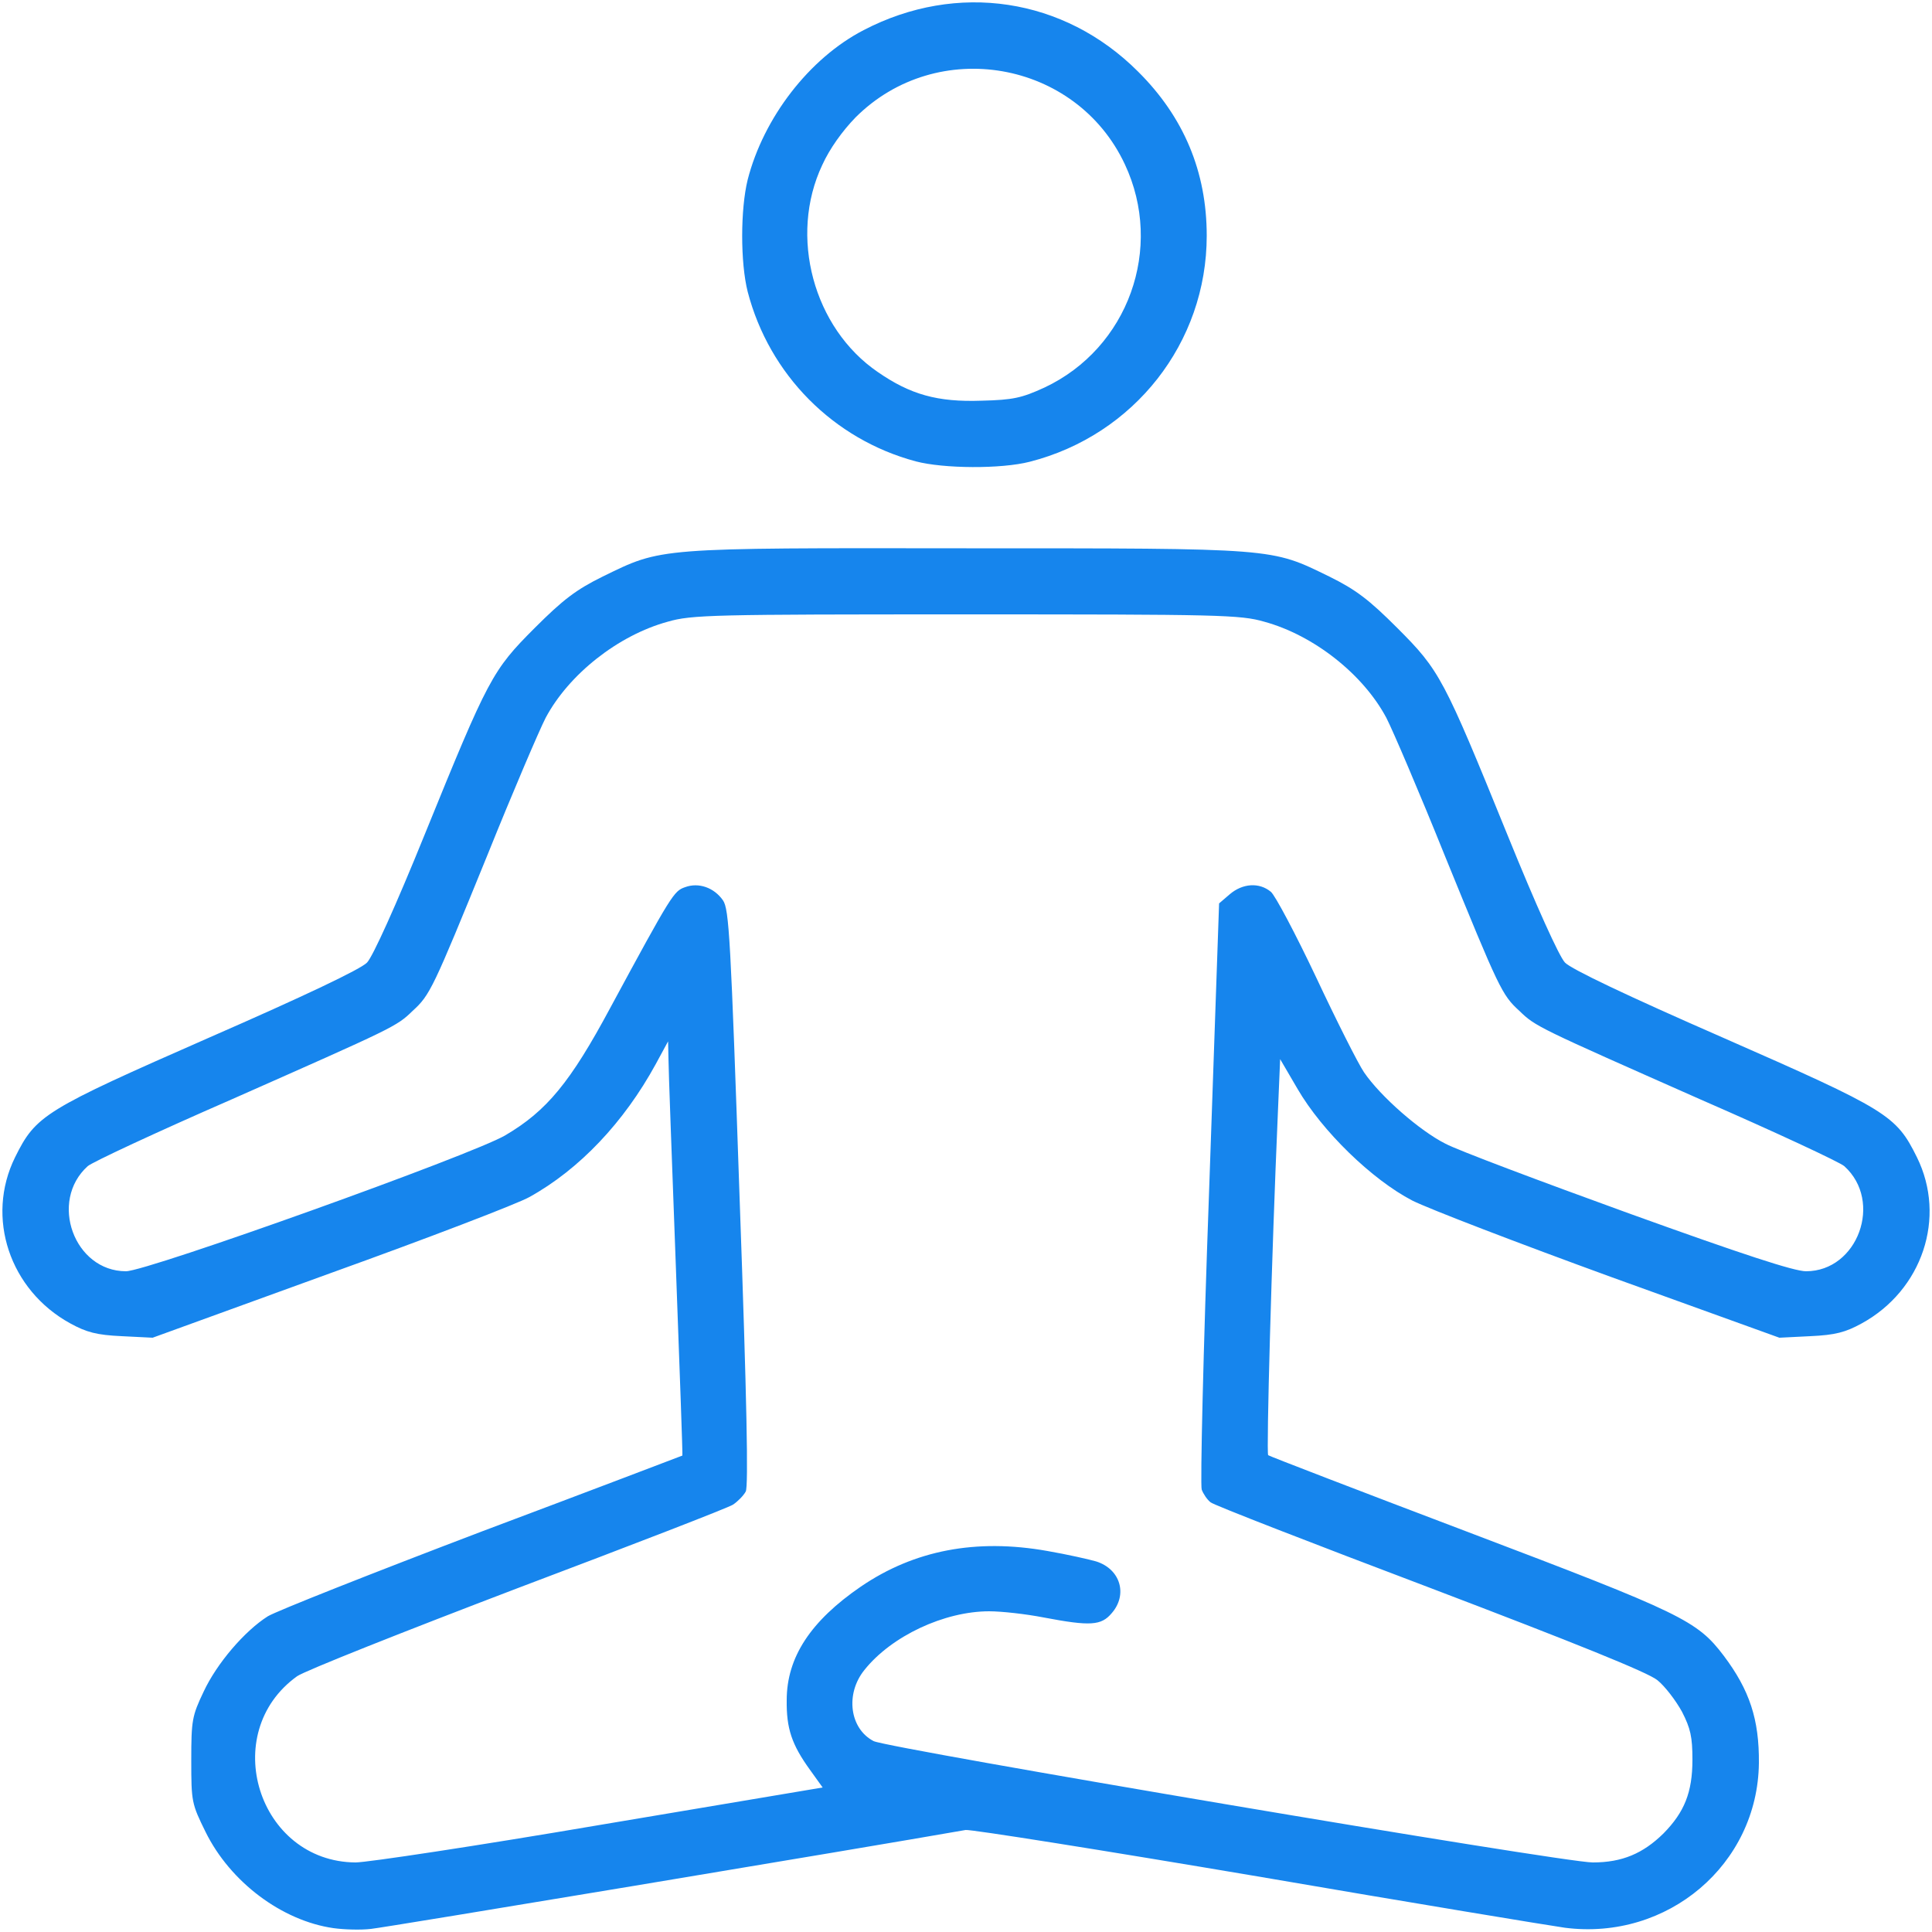
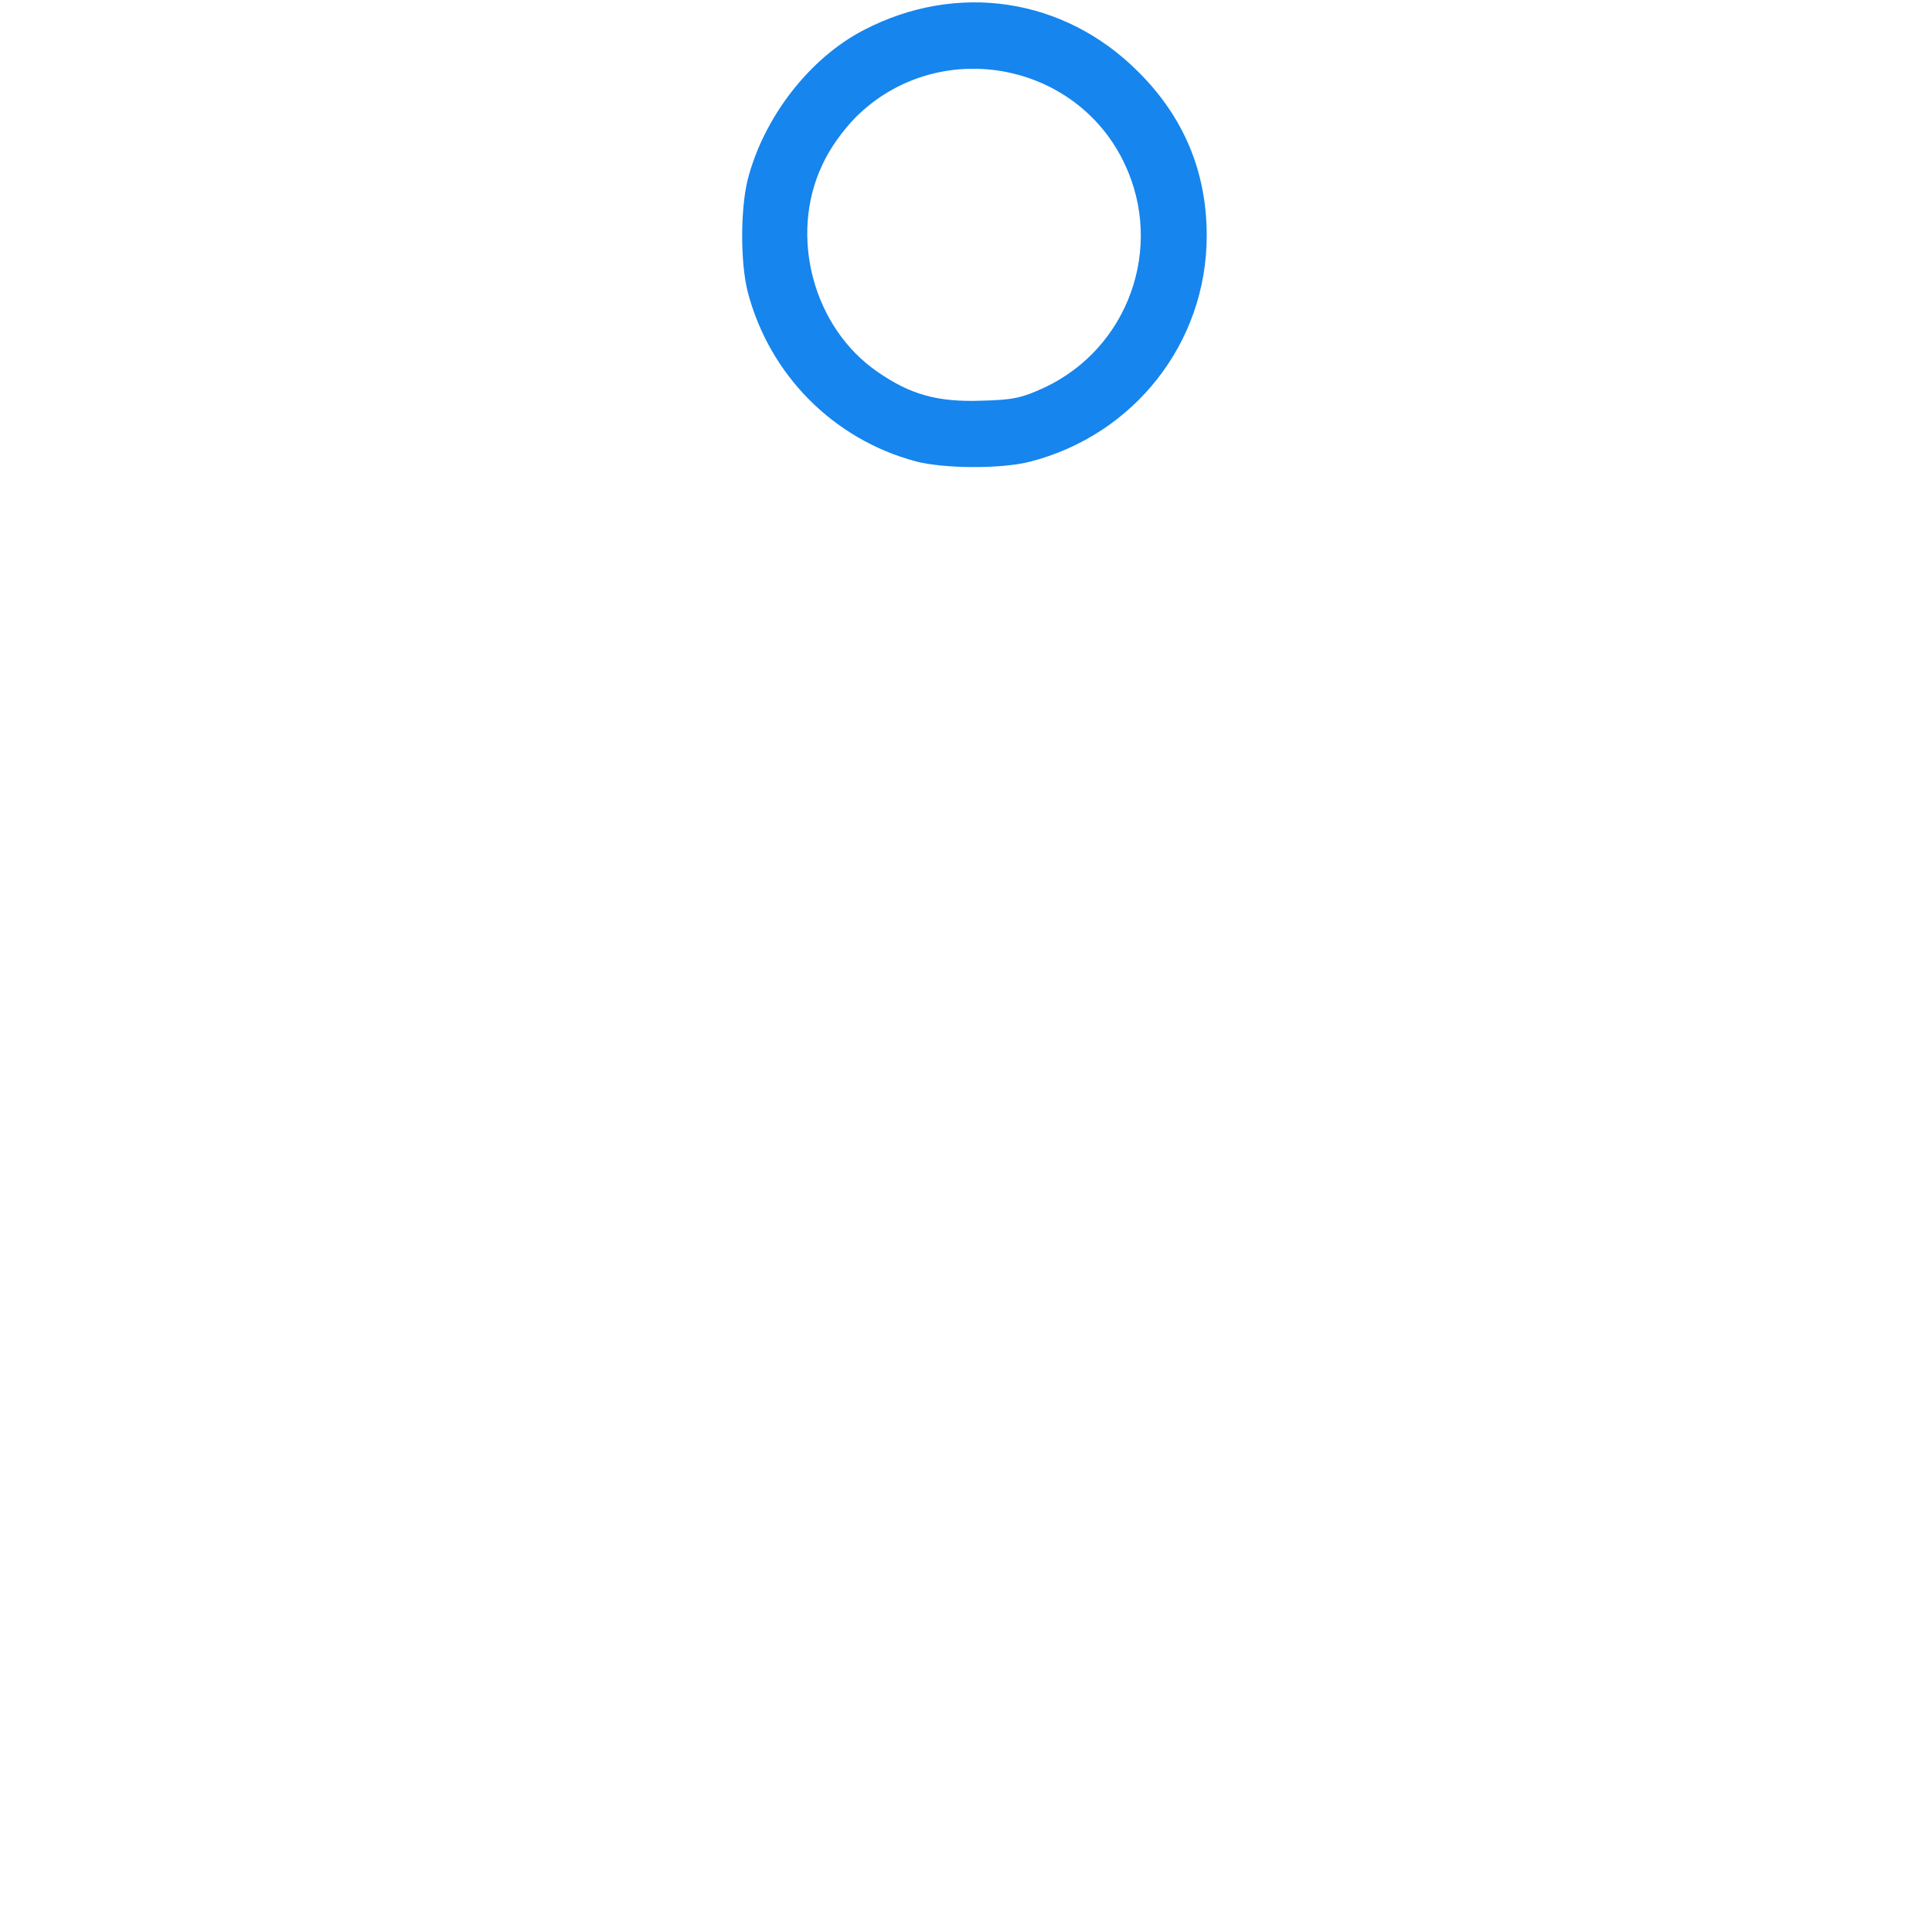
<svg xmlns="http://www.w3.org/2000/svg" class="img-fluid" id="outputsvg" viewBox="0 0 5000 5000">
  <g id="ls2PD19pbQTkvQhIO6nDsa" fill="rgb(22,133,237)" style="transform: none;">
    <g>
-       <path id="pPB2FQklo" d="M863 4990 c-133 -19 -267 -119 -331 -249 -36 -73 -37 -78 -37 -185 0 -104 2 -115 32 -178 34 -73 106 -157 166 -195 21 -13 271 -112 555 -220 285 -107 518 -196 518 -196 1 -1 -7 -222 -17 -492 -10 -269 -19 -510 -19 -535 l-1 -45 -32 59 c-82 150 -197 272 -327 344 -30 17 -262 106 -515 197 l-460 167 -80 -4 c-65 -3 -91 -10 -133 -33 -157 -86 -220 -274 -143 -430 54 -109 75 -122 503 -310 247 -108 392 -177 408 -194 15 -16 74 -146 149 -331 165 -406 175 -425 285 -535 73 -73 107 -99 176 -133 154 -75 135 -74 941 -73 806 0 787 -1 939 73 69 34 103 60 176 133 110 110 120 129 285 535 75 185 134 315 149 331 16 17 161 86 408 194 428 188 449 201 503 310 77 156 14 344 -143 430 -42 23 -68 30 -133 33 l-80 4 -435 -157 c-239 -87 -471 -176 -515 -198 -104 -54 -233 -179 -297 -289 l-45 -77 -6 142 c-16 366 -30 877 -25 883 4 3 238 93 520 200 551 209 590 228 659 319 67 89 92 165 91 278 -3 262 -236 460 -502 426 -36 -5 -394 -64 -796 -133 -402 -68 -742 -122 -755 -120 -262 46 -1506 253 -1539 256 -25 3 -68 2 -97 -2z m689 -267 l577 -97 -33 -46 c-47 -65 -61 -107 -60 -180 0 -111 62 -205 192 -294 138 -94 298 -125 483 -92 52 9 109 22 126 27 63 20 82 86 40 134 -27 32 -55 34 -176 11 -46 -9 -109 -16 -141 -16 -116 0 -253 64 -323 152 -50 62 -38 152 24 184 39 19 1783 314 1861 314 76 0 130 -23 183 -75 54 -55 75 -106 75 -191 0 -59 -5 -81 -27 -124 -16 -29 -44 -66 -64 -82 -25 -20 -208 -94 -589 -239 -304 -115 -559 -214 -567 -221 -9 -7 -19 -22 -23 -33 -4 -12 4 -358 19 -769 l26 -748 28 -24 c33 -28 76 -31 106 -6 11 9 64 109 117 221 53 113 109 224 124 246 43 63 145 152 211 185 32 17 245 97 474 180 294 106 428 150 459 150 134 0 200 -181 99 -272 -11 -10 -178 -88 -373 -173 -420 -186 -426 -188 -468 -229 -45 -41 -52 -56 -193 -402 -66 -164 -135 -325 -151 -356 -60 -113 -188 -214 -316 -249 -62 -18 -116 -19 -772 -19 -656 0 -710 1 -772 19 -128 35 -256 136 -316 249 -16 31 -85 192 -151 356 -141 346 -148 361 -193 402 -42 41 -48 43 -468 229 -195 85 -362 163 -373 173 -101 91 -35 272 99 272 55 0 898 -302 982 -352 107 -63 168 -137 271 -329 160 -296 165 -303 194 -313 35 -13 75 1 98 34 16 23 20 99 43 768 19 530 23 748 16 762 -6 11 -21 26 -33 34 -12 8 -263 105 -557 216 -294 112 -551 214 -571 228 -205 147 -101 480 151 482 30 0 315 -43 632 -97z" />
      <path id="pfMlanWfr" d="M2370 1194 c-213 -57 -379 -224 -435 -439 -19 -75 -19 -213 0 -290 41 -160 159 -314 300 -387 242 -126 519 -84 710 107 119 118 178 260 178 425 0 277 -188 516 -458 585 -74 19 -223 18 -295 -1z m333 -191 c217 -102 310 -361 208 -578 -126 -269 -486 -332 -697 -121 -34 35 -67 81 -86 123 -87 184 -23 422 144 536 84 58 154 78 268 74 82 -2 104 -7 163 -34z" />
    </g>
  </g>
</svg>